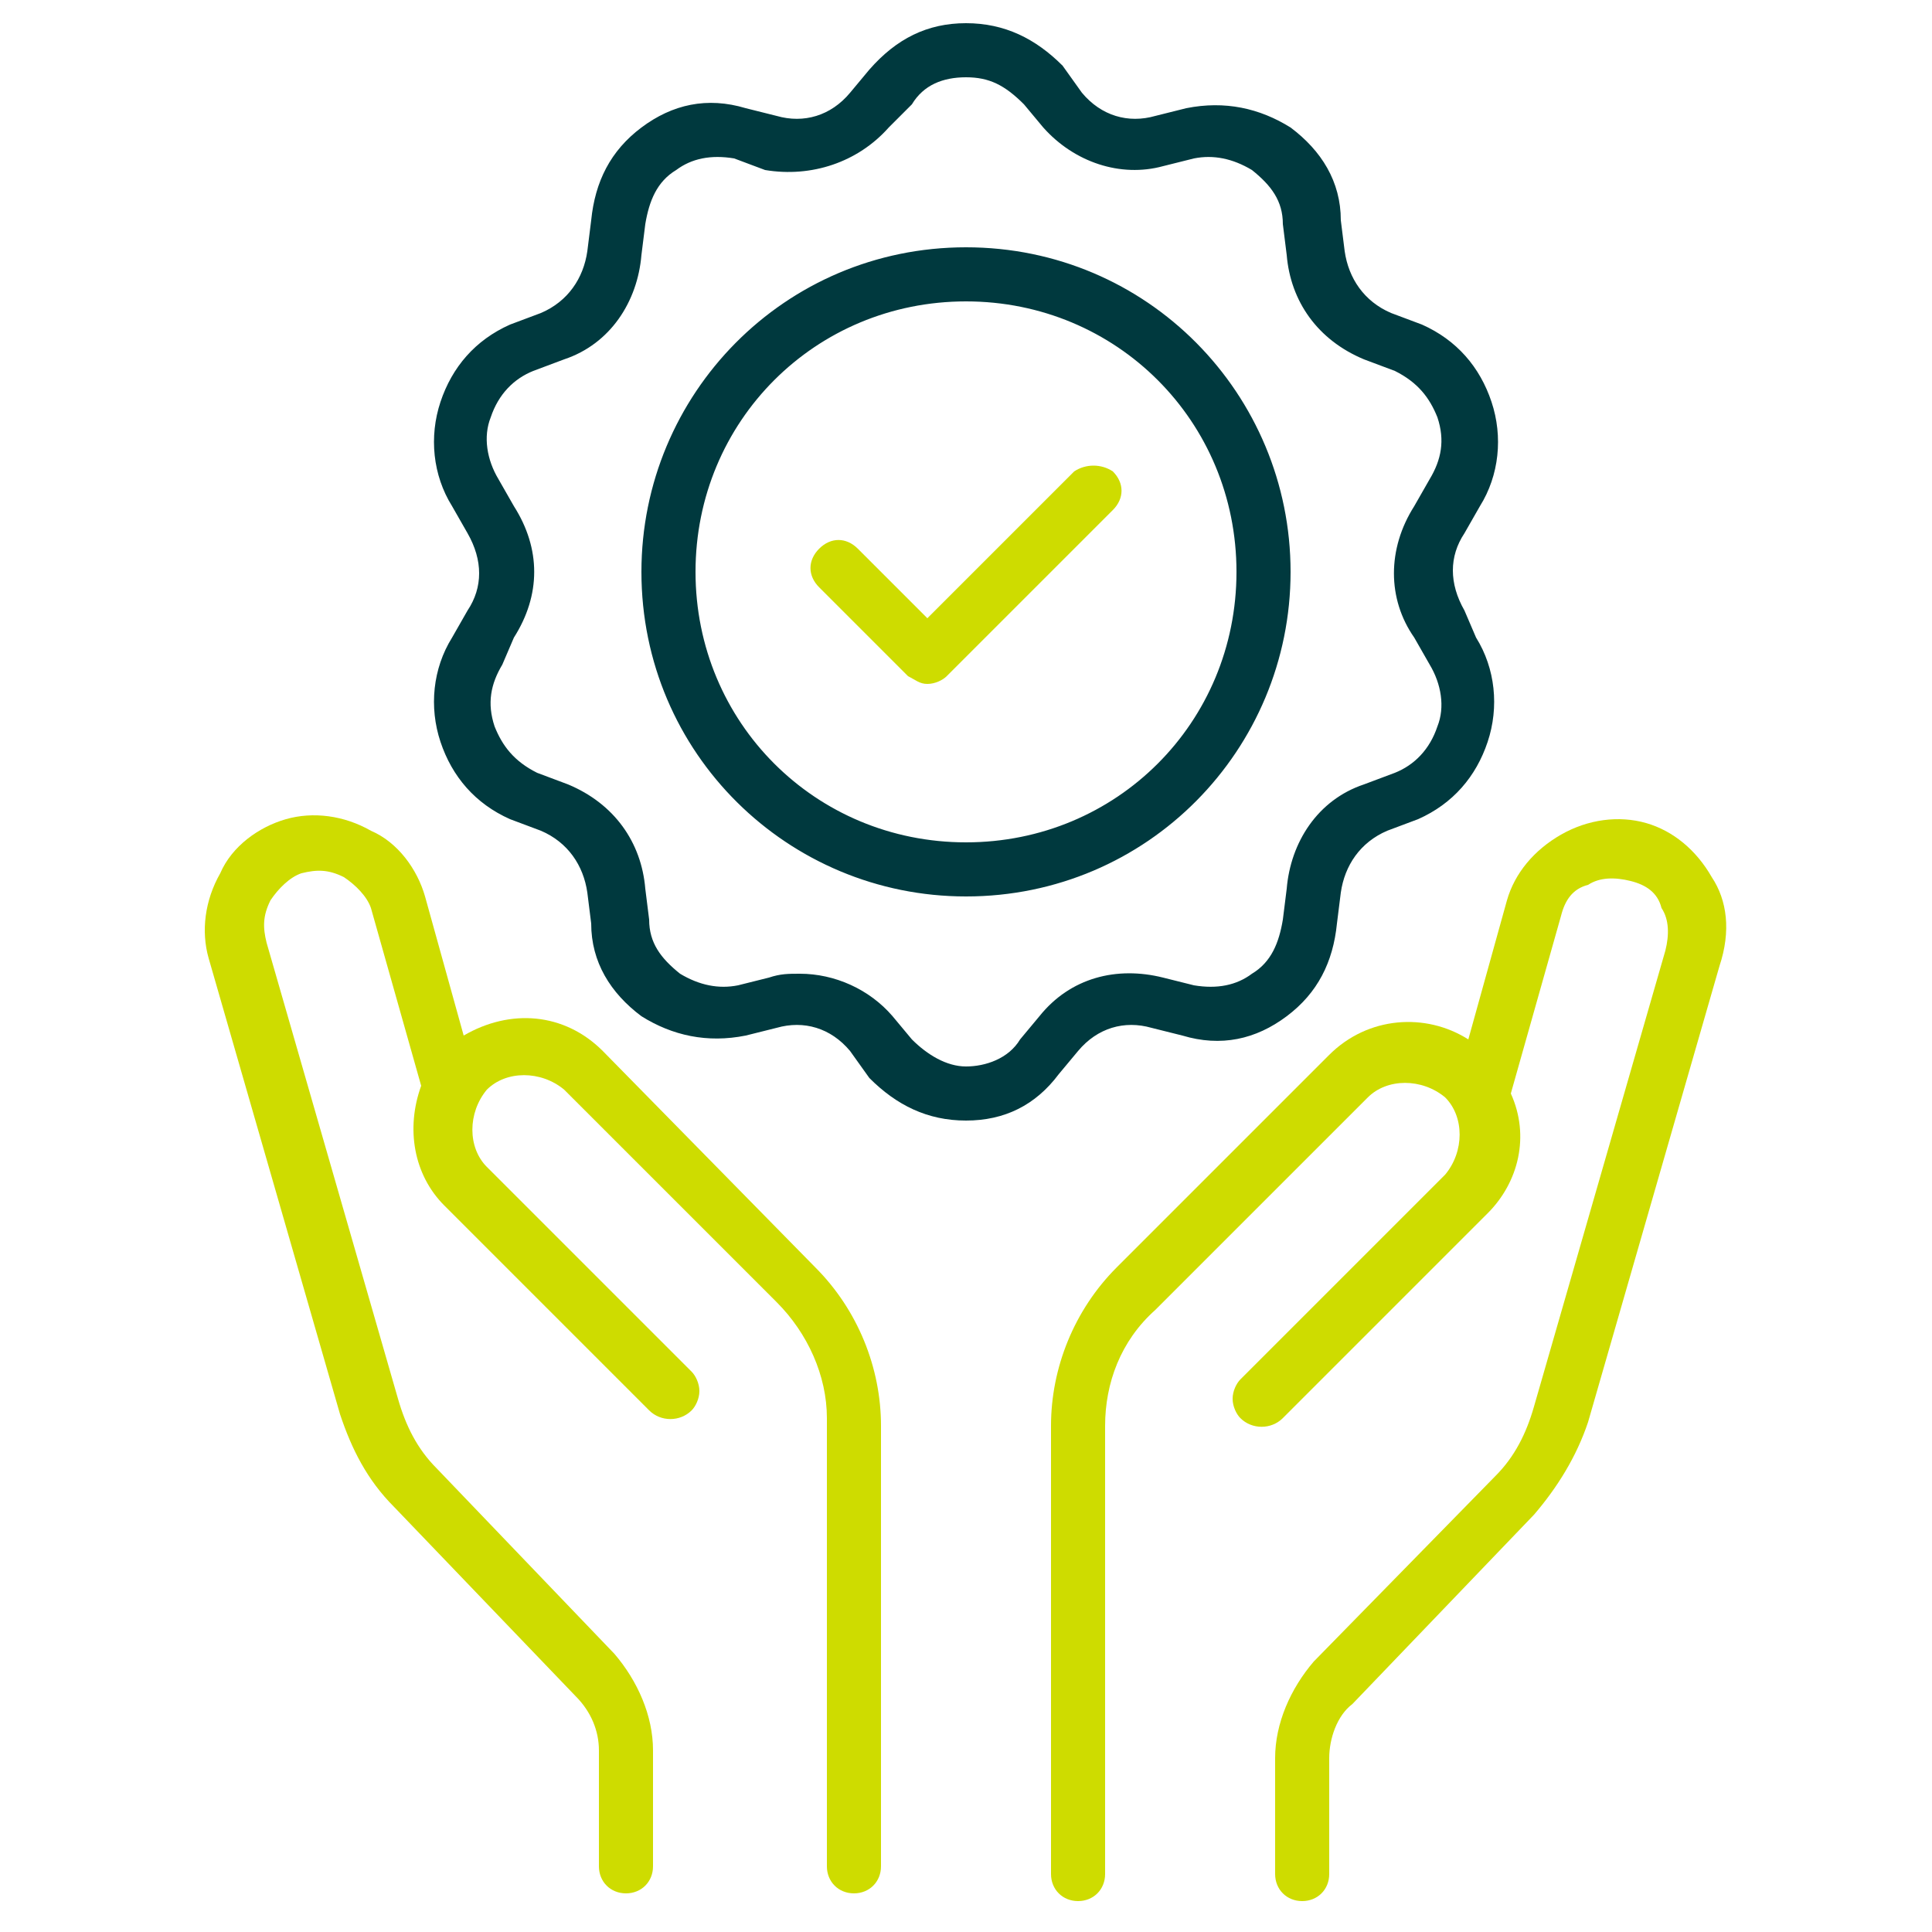
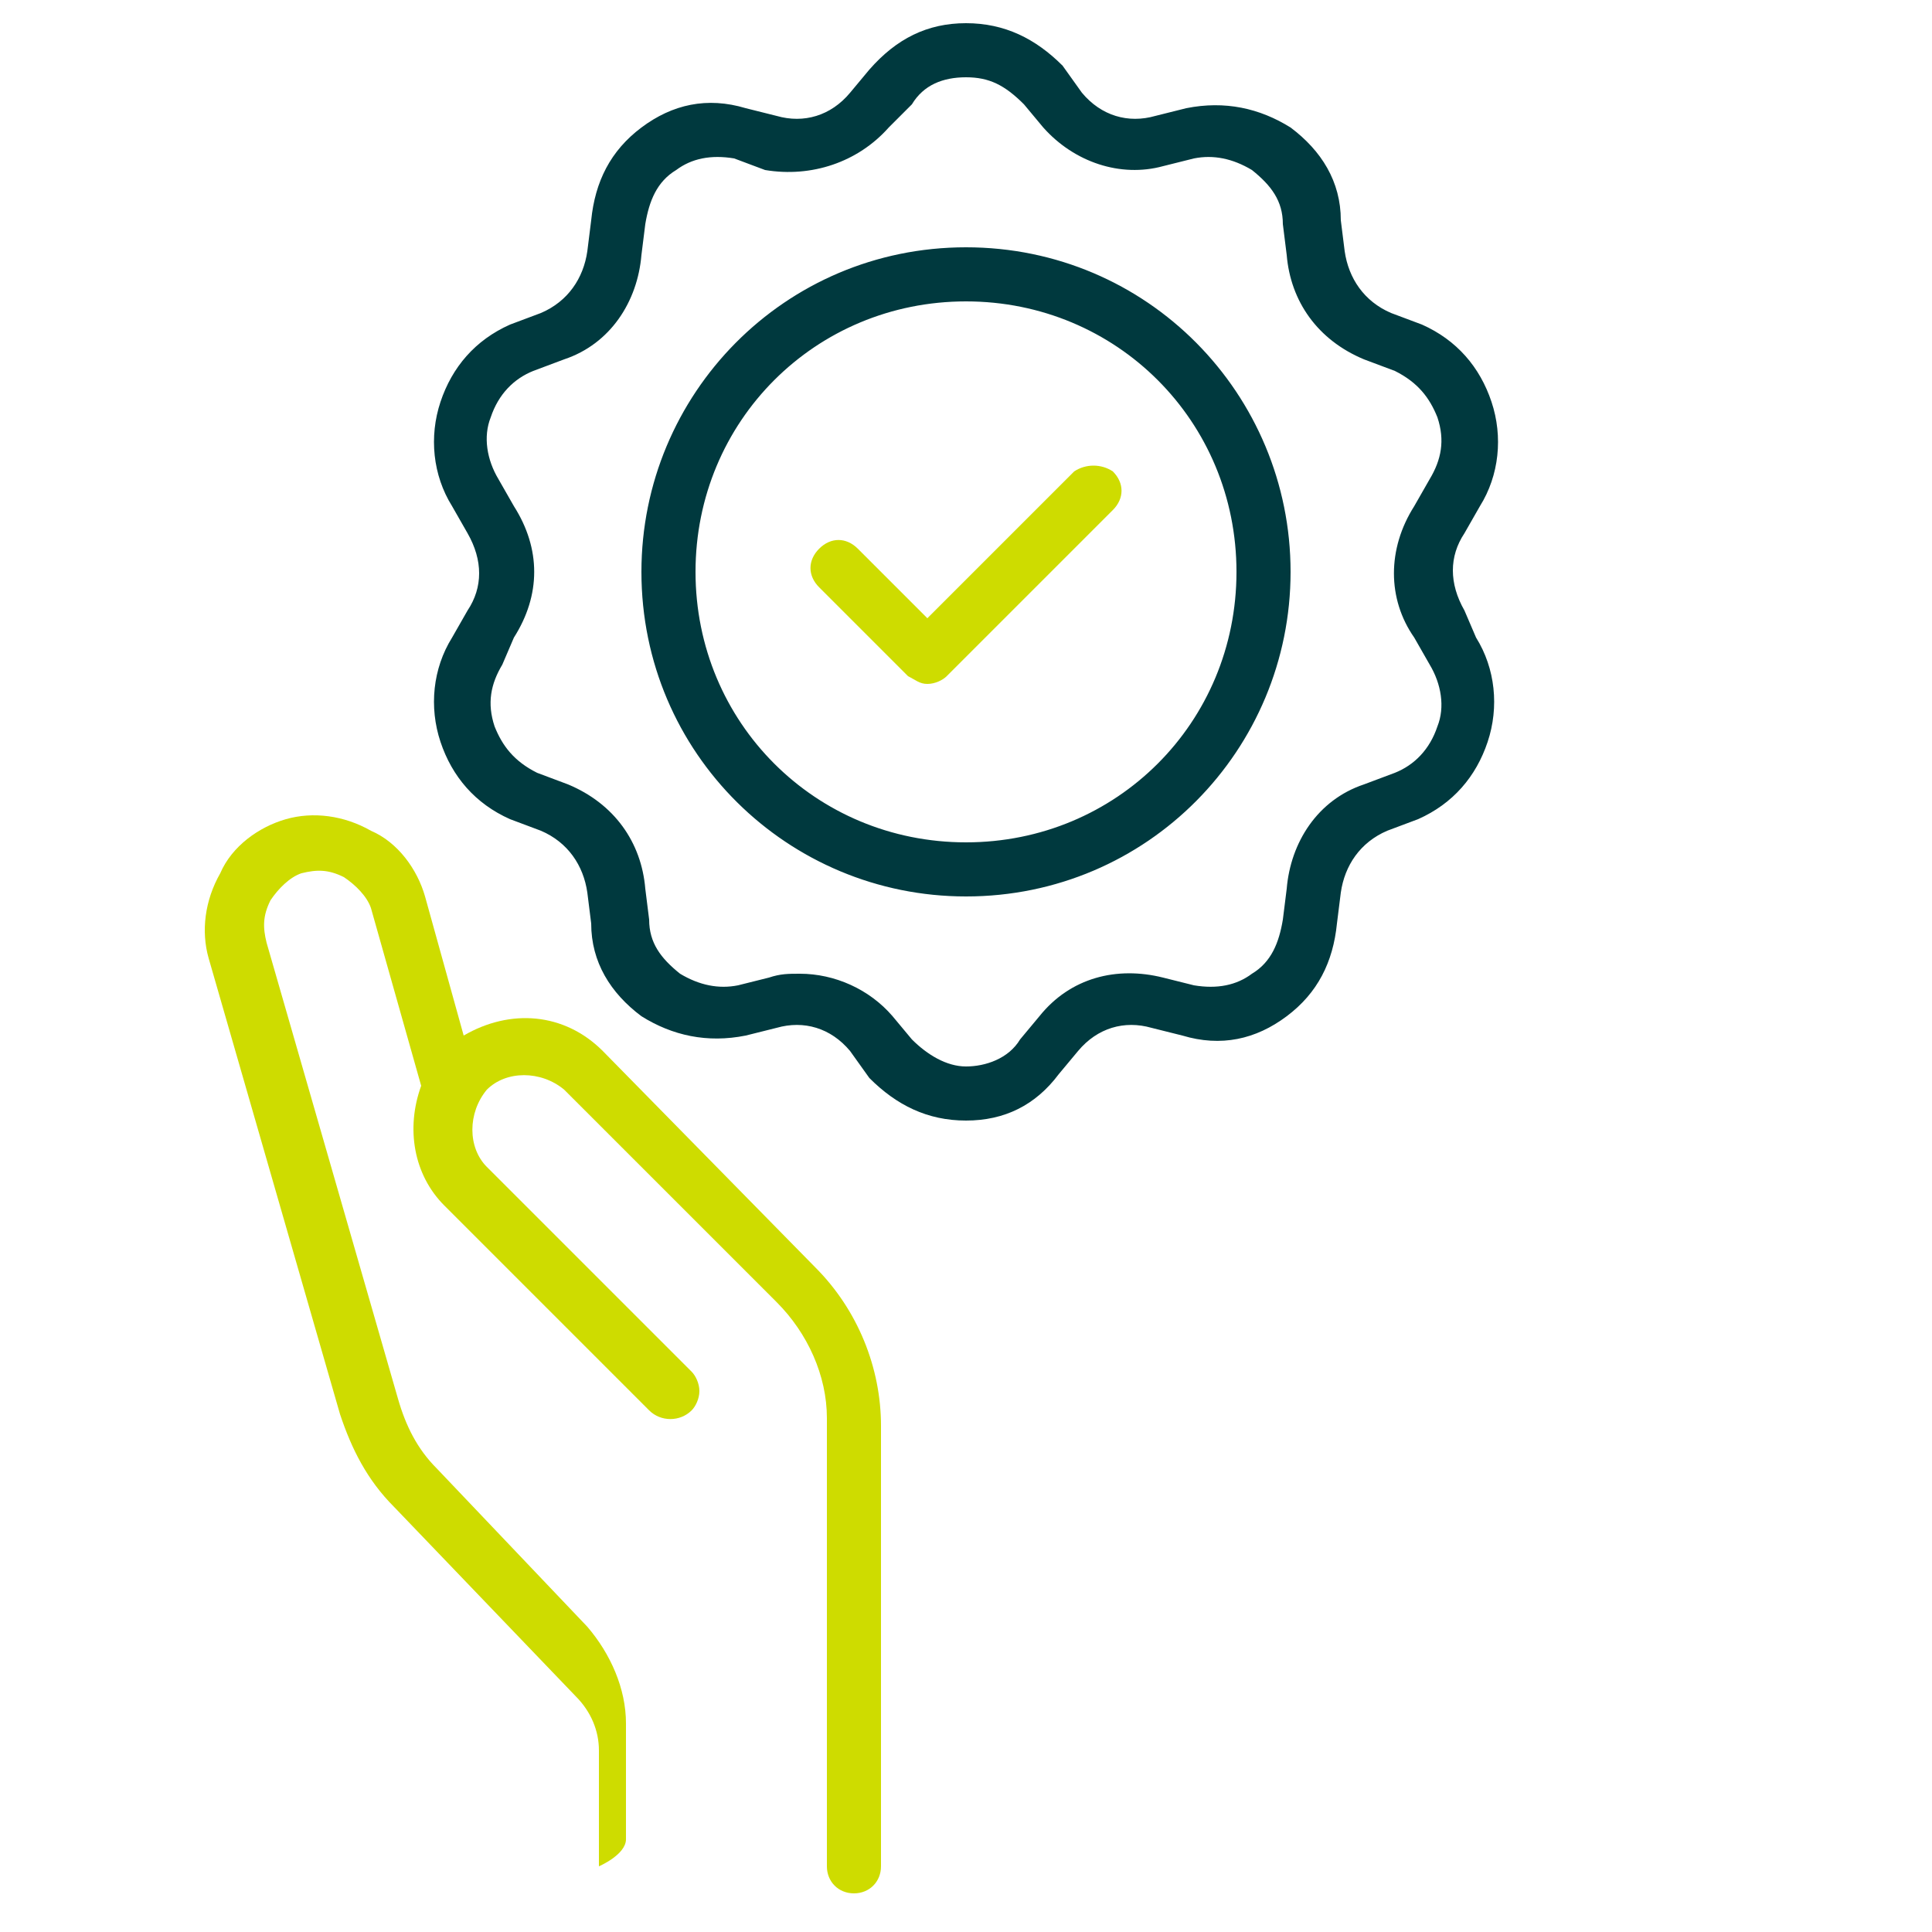
<svg xmlns="http://www.w3.org/2000/svg" version="1.1" id="Layer_1" x="0px" y="0px" viewBox="0 0 50 50" style="enable-background:new 0 0 50 50;" xml:space="preserve">
  <style type="text/css">
	.st0{fill:#CEDC00;}
	.st1{fill:#00393E;}
</style>
  <g>
-     <path class="st0" d="M15.6,27.2c-1-1-2.4-1.1-3.6-0.4l-1-3.6c-0.2-0.7-0.7-1.4-1.4-1.7c-0.7-0.4-1.5-0.5-2.2-0.3   c-0.7,0.2-1.4,0.7-1.7,1.4c-0.4,0.7-0.5,1.5-0.3,2.2l3.4,11.8c0.3,0.9,0.7,1.7,1.4,2.4l4.7,4.9c0.4,0.4,0.6,0.9,0.6,1.4v3   c0,0.4,0.3,0.7,0.7,0.7s0.7-0.3,0.7-0.7v-3c0-0.9-0.4-1.8-1-2.5L11.3,38c-0.5-0.5-0.8-1.1-1-1.8L6.9,24.4c-0.1-0.4-0.1-0.7,0.1-1.1   c0.2-0.3,0.5-0.6,0.8-0.7c0.4-0.1,0.7-0.1,1.1,0.1c0.3,0.2,0.6,0.5,0.7,0.8l1.3,4.6c-0.4,1.1-0.2,2.3,0.6,3.1l5.3,5.3   c0.3,0.3,0.8,0.3,1.1,0c0.1-0.1,0.2-0.3,0.2-0.5c0-0.2-0.1-0.4-0.2-0.5l-5.3-5.3c-0.5-0.5-0.5-1.4,0-2c0.5-0.5,1.4-0.5,2,0l5.5,5.5   c0.8,0.8,1.3,1.9,1.3,3v11.6c0,0.4,0.3,0.7,0.7,0.7s0.7-0.3,0.7-0.7V36.9c0-1.5-0.6-3-1.7-4.1L15.6,27.2z" />
-     <path class="st0" d="M44.3,22.7c-0.4-0.7-1-1.2-1.7-1.4c-0.7-0.2-1.5-0.1-2.2,0.3c-0.7,0.4-1.2,1-1.4,1.7l-1,3.6   c-1.1-0.7-2.6-0.6-3.6,0.4l-5.5,5.5c-1.1,1.1-1.7,2.6-1.7,4.1v11.6c0,0.4,0.3,0.7,0.7,0.7s0.7-0.3,0.7-0.7V36.9   c0-1.1,0.4-2.2,1.3-3l5.5-5.5c0.5-0.5,1.4-0.5,2,0c0.5,0.5,0.5,1.4,0,2l-5.3,5.3c-0.1,0.1-0.2,0.3-0.2,0.5c0,0.2,0.1,0.4,0.2,0.5   c0.3,0.3,0.8,0.3,1.1,0l5.3-5.3c0.8-0.8,1.1-2,0.6-3.1l1.3-4.6c0.1-0.4,0.3-0.7,0.7-0.8c0.3-0.2,0.7-0.2,1.1-0.1   c0.4,0.1,0.7,0.3,0.8,0.7c0.2,0.3,0.2,0.7,0.1,1.1l-3.4,11.8c-0.2,0.7-0.5,1.3-1,1.8L34,43c-0.6,0.7-1,1.6-1,2.5v3   c0,0.4,0.3,0.7,0.7,0.7s0.7-0.3,0.7-0.7v-3c0-0.5,0.2-1.1,0.6-1.4l4.7-4.9c0.6-0.7,1.1-1.5,1.4-2.4l3.4-11.8   C44.8,24.1,44.7,23.3,44.3,22.7z" />
+     <path class="st0" d="M15.6,27.2c-1-1-2.4-1.1-3.6-0.4l-1-3.6c-0.2-0.7-0.7-1.4-1.4-1.7c-0.7-0.4-1.5-0.5-2.2-0.3   c-0.7,0.2-1.4,0.7-1.7,1.4c-0.4,0.7-0.5,1.5-0.3,2.2l3.4,11.8c0.3,0.9,0.7,1.7,1.4,2.4l4.7,4.9c0.4,0.4,0.6,0.9,0.6,1.4v3   s0.7-0.3,0.7-0.7v-3c0-0.9-0.4-1.8-1-2.5L11.3,38c-0.5-0.5-0.8-1.1-1-1.8L6.9,24.4c-0.1-0.4-0.1-0.7,0.1-1.1   c0.2-0.3,0.5-0.6,0.8-0.7c0.4-0.1,0.7-0.1,1.1,0.1c0.3,0.2,0.6,0.5,0.7,0.8l1.3,4.6c-0.4,1.1-0.2,2.3,0.6,3.1l5.3,5.3   c0.3,0.3,0.8,0.3,1.1,0c0.1-0.1,0.2-0.3,0.2-0.5c0-0.2-0.1-0.4-0.2-0.5l-5.3-5.3c-0.5-0.5-0.5-1.4,0-2c0.5-0.5,1.4-0.5,2,0l5.5,5.5   c0.8,0.8,1.3,1.9,1.3,3v11.6c0,0.4,0.3,0.7,0.7,0.7s0.7-0.3,0.7-0.7V36.9c0-1.5-0.6-3-1.7-4.1L15.6,27.2z" />
  </g>
  <path class="st1" d="M38.2,16.5c0.5,0.8,0.6,1.8,0.3,2.7c-0.3,0.9-0.9,1.6-1.8,2l-0.8,0.3c-0.7,0.3-1.1,0.9-1.2,1.6l-0.1,0.8  c-0.1,1-0.5,1.8-1.3,2.4c-0.8,0.6-1.7,0.8-2.7,0.5l-0.8-0.2c-0.7-0.2-1.4,0-1.9,0.6l-0.5,0.6C26.8,28.6,26,29,25,29  s-1.8-0.4-2.5-1.1L22,27.2c-0.5-0.6-1.2-0.8-1.9-0.6l-0.8,0.2c-1,0.2-1.9,0-2.7-0.5c-0.8-0.6-1.3-1.4-1.3-2.4l-0.1-0.8  c-0.1-0.7-0.5-1.3-1.2-1.6l-0.8-0.3c-0.9-0.4-1.5-1.1-1.8-2c-0.3-0.9-0.2-1.9,0.3-2.7l0.4-0.7c0.4-0.6,0.4-1.3,0-2l-0.4-0.7  c-0.5-0.8-0.6-1.8-0.3-2.7c0.3-0.9,0.9-1.6,1.8-2l0.8-0.3c0.7-0.3,1.1-0.9,1.2-1.6l0.1-0.8c0.1-1,0.5-1.8,1.3-2.4  c0.8-0.6,1.7-0.8,2.7-0.5L20.1,3c0.7,0.2,1.4,0,1.9-0.6l0.5-0.6C23.2,1,24,0.6,25,0.6c1,0,1.8,0.4,2.5,1.1L28,2.4  C28.5,3,29.2,3.2,29.9,3l0.8-0.2c1-0.2,1.9,0,2.7,0.5c0.8,0.6,1.3,1.4,1.3,2.4l0.1,0.8c0.1,0.7,0.5,1.3,1.2,1.6l0.8,0.3  c0.9,0.4,1.5,1.1,1.8,2c0.3,0.9,0.2,1.9-0.3,2.7l-0.4,0.7c-0.4,0.6-0.4,1.3,0,2L38.2,16.5L38.2,16.5z M36.6,13.1l0.4-0.7  c0.3-0.5,0.4-1,0.2-1.6c-0.2-0.5-0.5-0.9-1.1-1.2l-0.8-0.3c-1.2-0.5-1.9-1.5-2-2.7l-0.1-0.8c0-0.6-0.3-1-0.8-1.4  c-0.5-0.3-1-0.4-1.5-0.3l-0.8,0.2C29,4.6,27.8,4.2,27,3.3l-0.5-0.6C26,2.2,25.6,2,25,2c-0.6,0-1.1,0.2-1.4,0.7L23,3.3  c-0.8,0.9-2,1.3-3.2,1.1L19,4.1c-0.6-0.1-1.1,0-1.5,0.3c-0.5,0.3-0.7,0.8-0.8,1.4l-0.1,0.8c-0.1,1.2-0.8,2.3-2,2.7l-0.8,0.3  c-0.5,0.2-0.9,0.6-1.1,1.2c-0.2,0.5-0.1,1.1,0.2,1.6l0.4,0.7c0.7,1.1,0.7,2.3,0,3.4L13,17.2c-0.3,0.5-0.4,1-0.2,1.6  c0.2,0.5,0.5,0.9,1.1,1.2l0.8,0.3c1.2,0.5,1.9,1.5,2,2.7l0.1,0.8c0,0.6,0.3,1,0.8,1.4c0.5,0.3,1,0.4,1.5,0.3l0.8-0.2  c0.3-0.1,0.5-0.1,0.8-0.1c0.9,0,1.8,0.4,2.4,1.1l0.5,0.6c0.4,0.4,0.9,0.7,1.4,0.7s1.1-0.2,1.4-0.7l0.5-0.6c0.8-1,2-1.3,3.2-1  l0.8,0.2c0.6,0.1,1.1,0,1.5-0.3c0.5-0.3,0.7-0.8,0.8-1.4l0.1-0.8c0.1-1.2,0.8-2.3,2-2.7l0.8-0.3c0.5-0.2,0.9-0.6,1.1-1.2  c0.2-0.5,0.1-1.1-0.2-1.6l-0.4-0.7C35.9,15.5,35.9,14.2,36.6,13.1L36.6,13.1z M33.4,14.8c0,4.6-3.7,8.4-8.4,8.4  c-4.6,0-8.4-3.7-8.4-8.4c0-4.6,3.7-8.4,8.4-8.4S33.4,10.2,33.4,14.8L33.4,14.8z M32,14.8c0-3.9-3.1-7-7-7c-3.9,0-7,3.1-7,7  c0,3.9,3.1,7,7,7C28.9,21.8,32,18.7,32,14.8z" />
  <path class="st0" d="M28.8,12.2c0.3,0.3,0.3,0.7,0,1l-4.3,4.3c-0.1,0.1-0.3,0.2-0.5,0.2c-0.2,0-0.3-0.1-0.5-0.2l-2.3-2.3  c-0.3-0.3-0.3-0.7,0-1c0.3-0.3,0.7-0.3,1,0L24,16l3.8-3.8C28.1,12,28.5,12,28.8,12.2L28.8,12.2z" />
</svg>